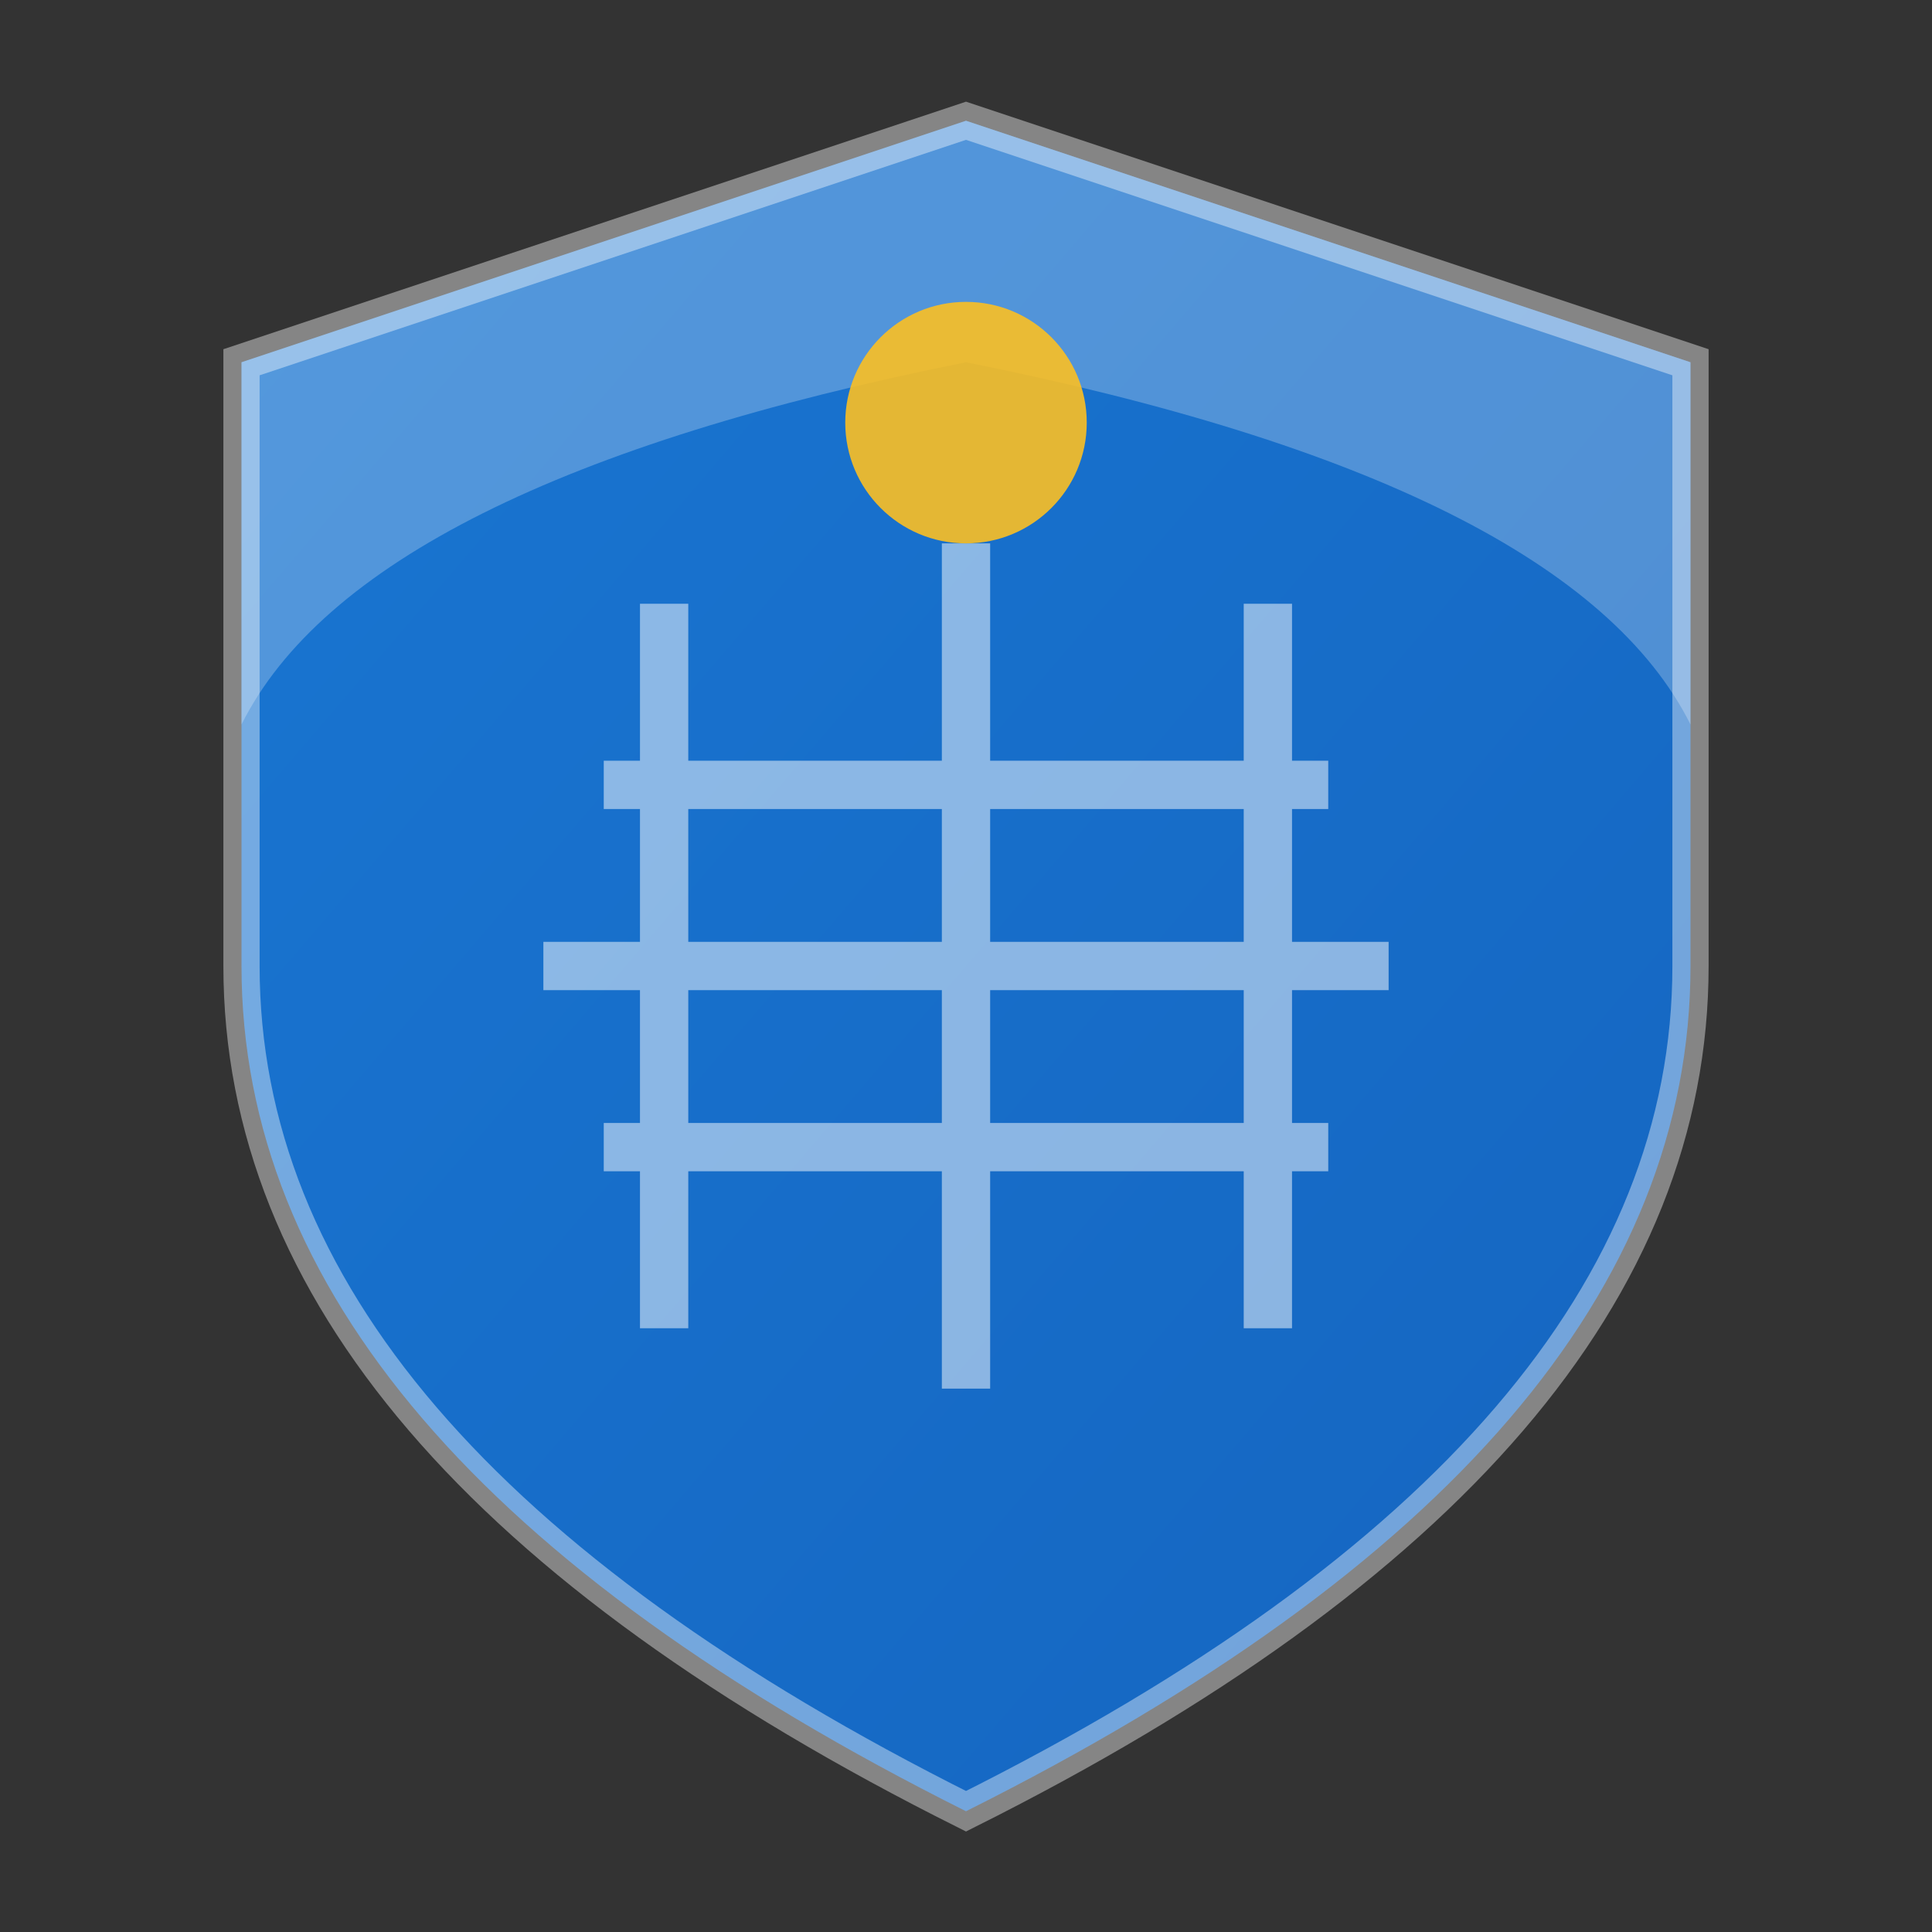
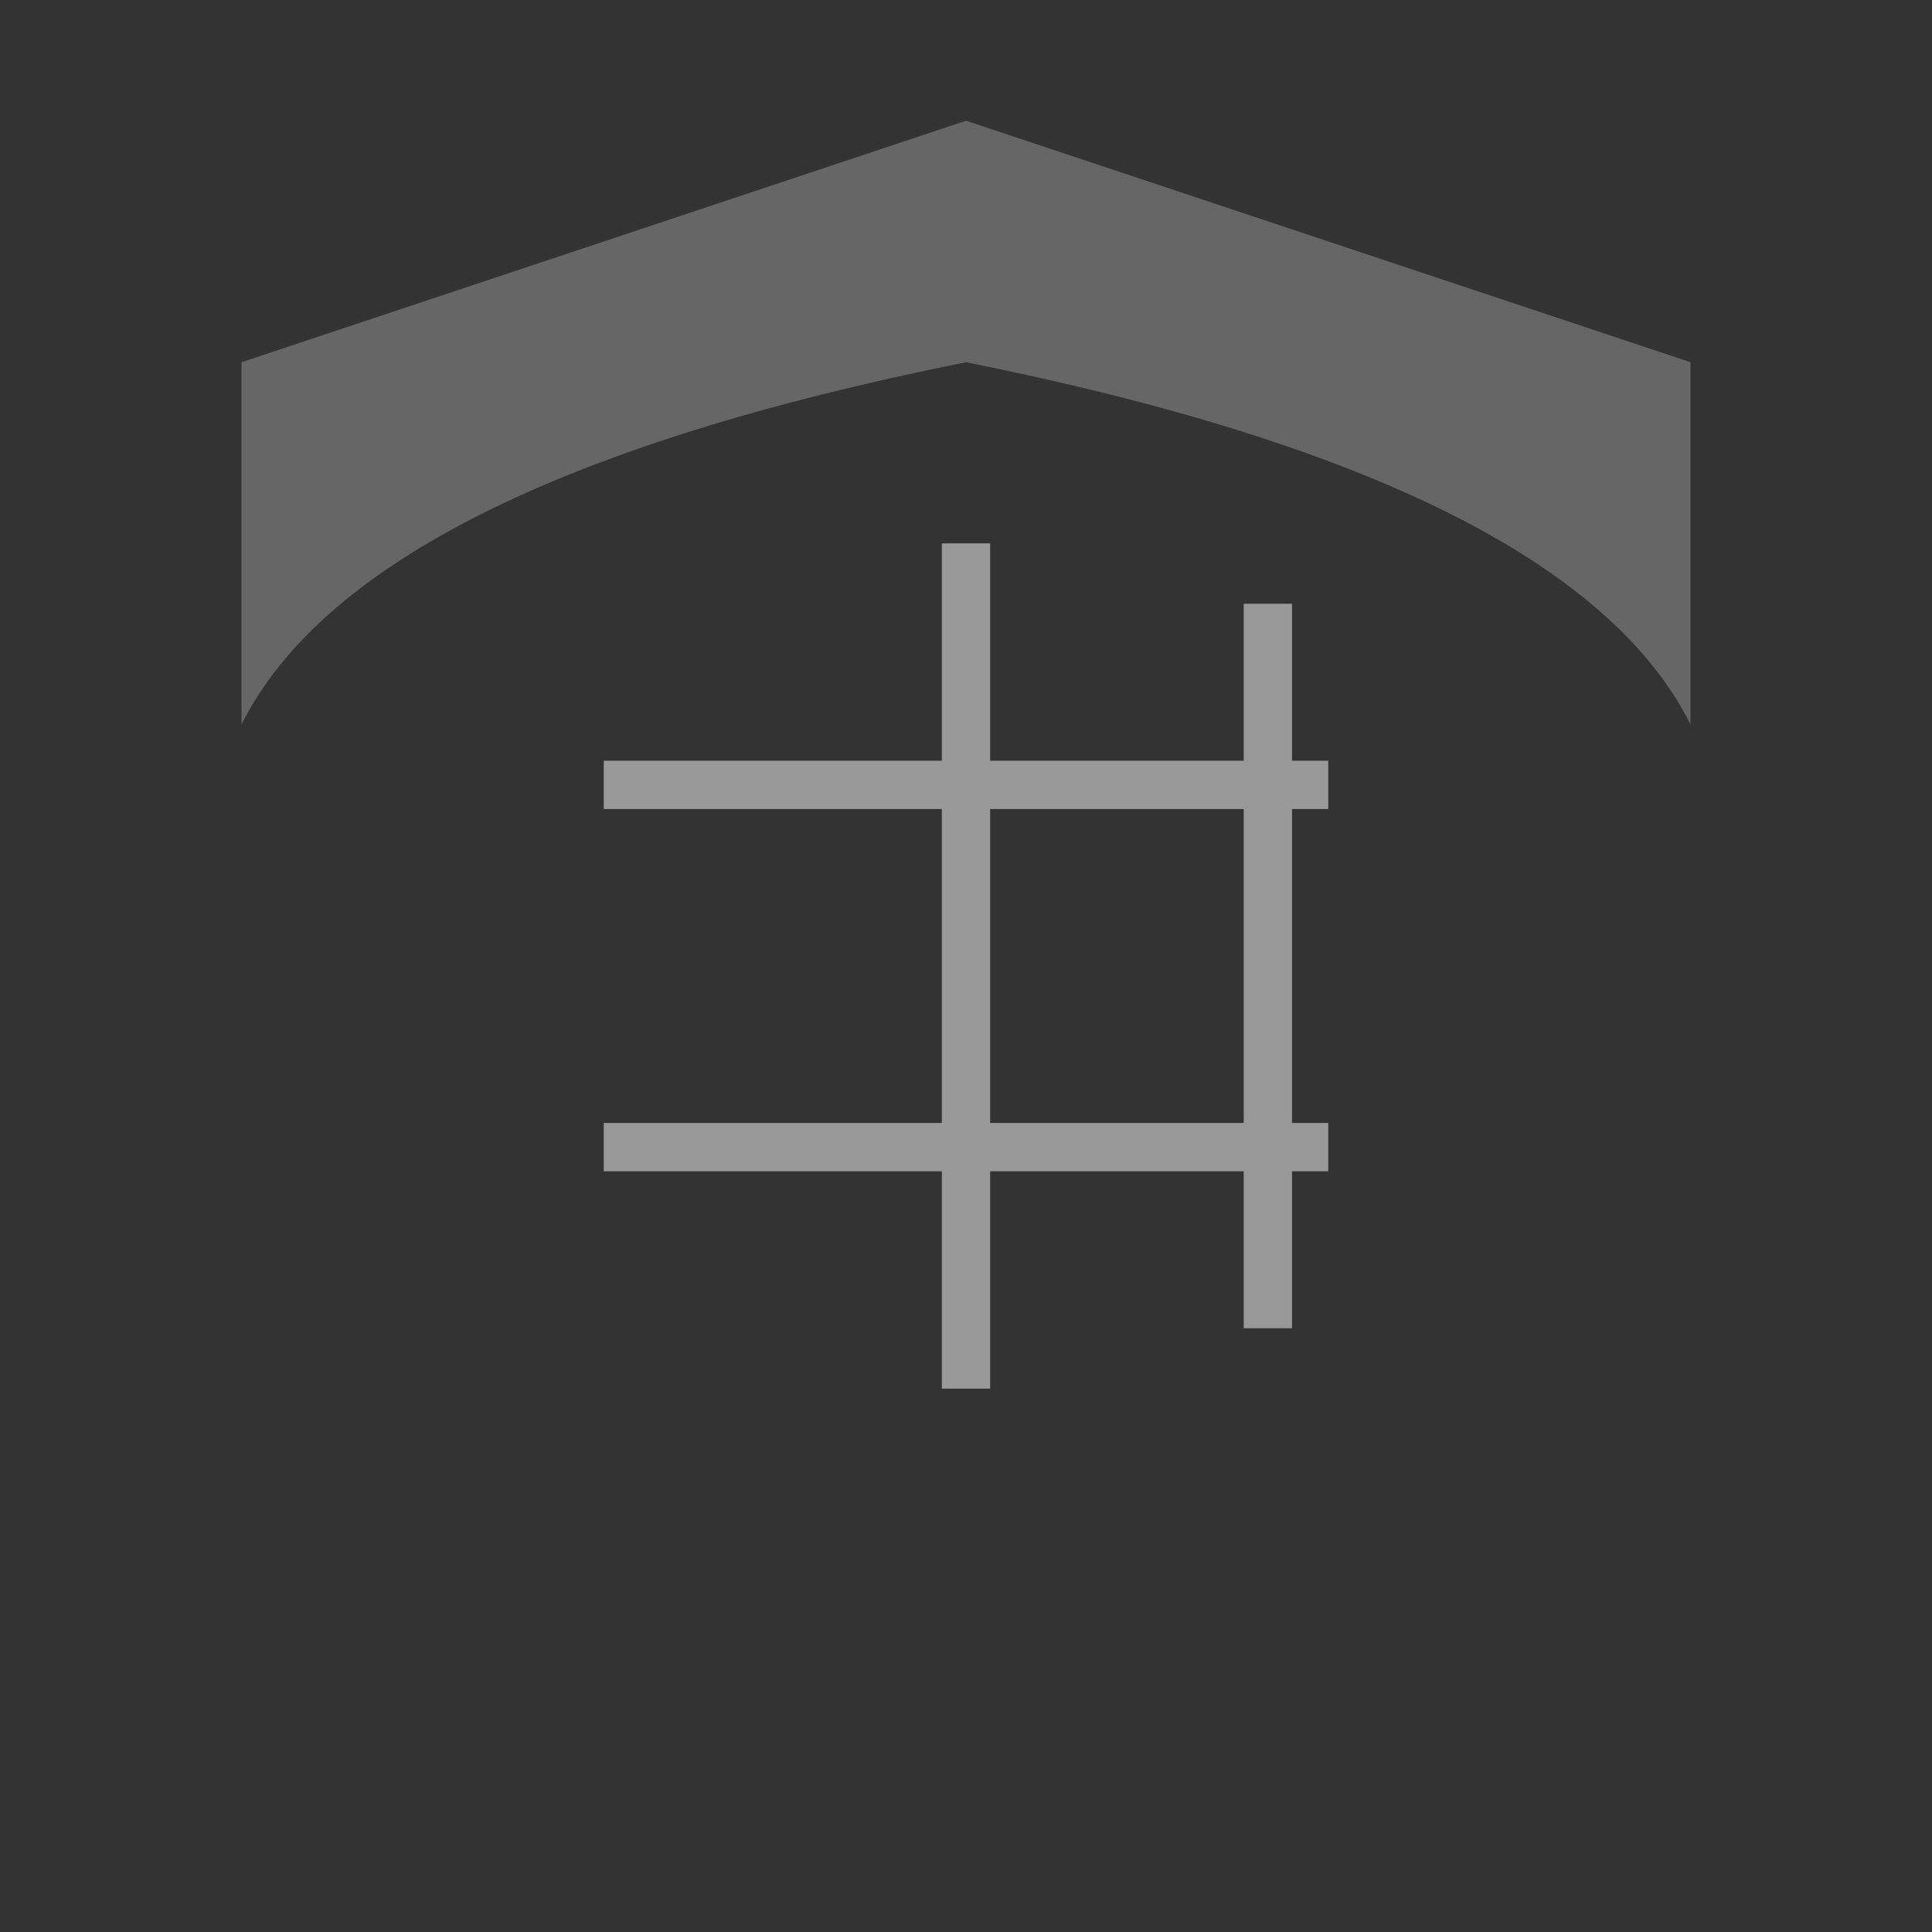
<svg xmlns="http://www.w3.org/2000/svg" viewBox="0 0 16 16">
  <rect x="0" y="0" width="16" height="16" fill="#333333" stroke="none" />
  <defs>
    <linearGradient id="shieldGradient16" x1="0%" y1="0%" x2="100%" y2="100%">
      <stop offset="0%" style="stop-color:#1976d2;stop-opacity:1" />
      <stop offset="100%" style="stop-color:#1565c0;stop-opacity:1" />
    </linearGradient>
  </defs>
-   <path d="M 8 1 L 14 3 L 14 8 Q 14 12 8 15 Q 2 12 2 8 L 2 3 Z" fill="url(#shieldGradient16)" stroke="rgba(255,255,255,0.4)" stroke-width="0.3" />
  <g opacity="0.5" stroke="white" stroke-width="0.4" fill="none">
-     <line x1="5.5" y1="5" x2="5.5" y2="11" />
    <line x1="8" y1="4.5" x2="8" y2="11.5" />
    <line x1="10.5" y1="5" x2="10.5" y2="11" />
    <line x1="5" y1="6.5" x2="11" y2="6.5" />
-     <line x1="4.5" y1="8" x2="11.5" y2="8" />
    <line x1="5" y1="9.5" x2="11" y2="9.5" />
  </g>
  <path d="M 8 1 L 14 3 L 14 6 Q 13 4 8 3 Q 3 4 2 6 L 2 3 Z" fill="rgba(255,255,255,0.25)" />
-   <circle cx="8" cy="3.5" r="1" fill="#fbbf24" opacity="0.9" />
</svg>